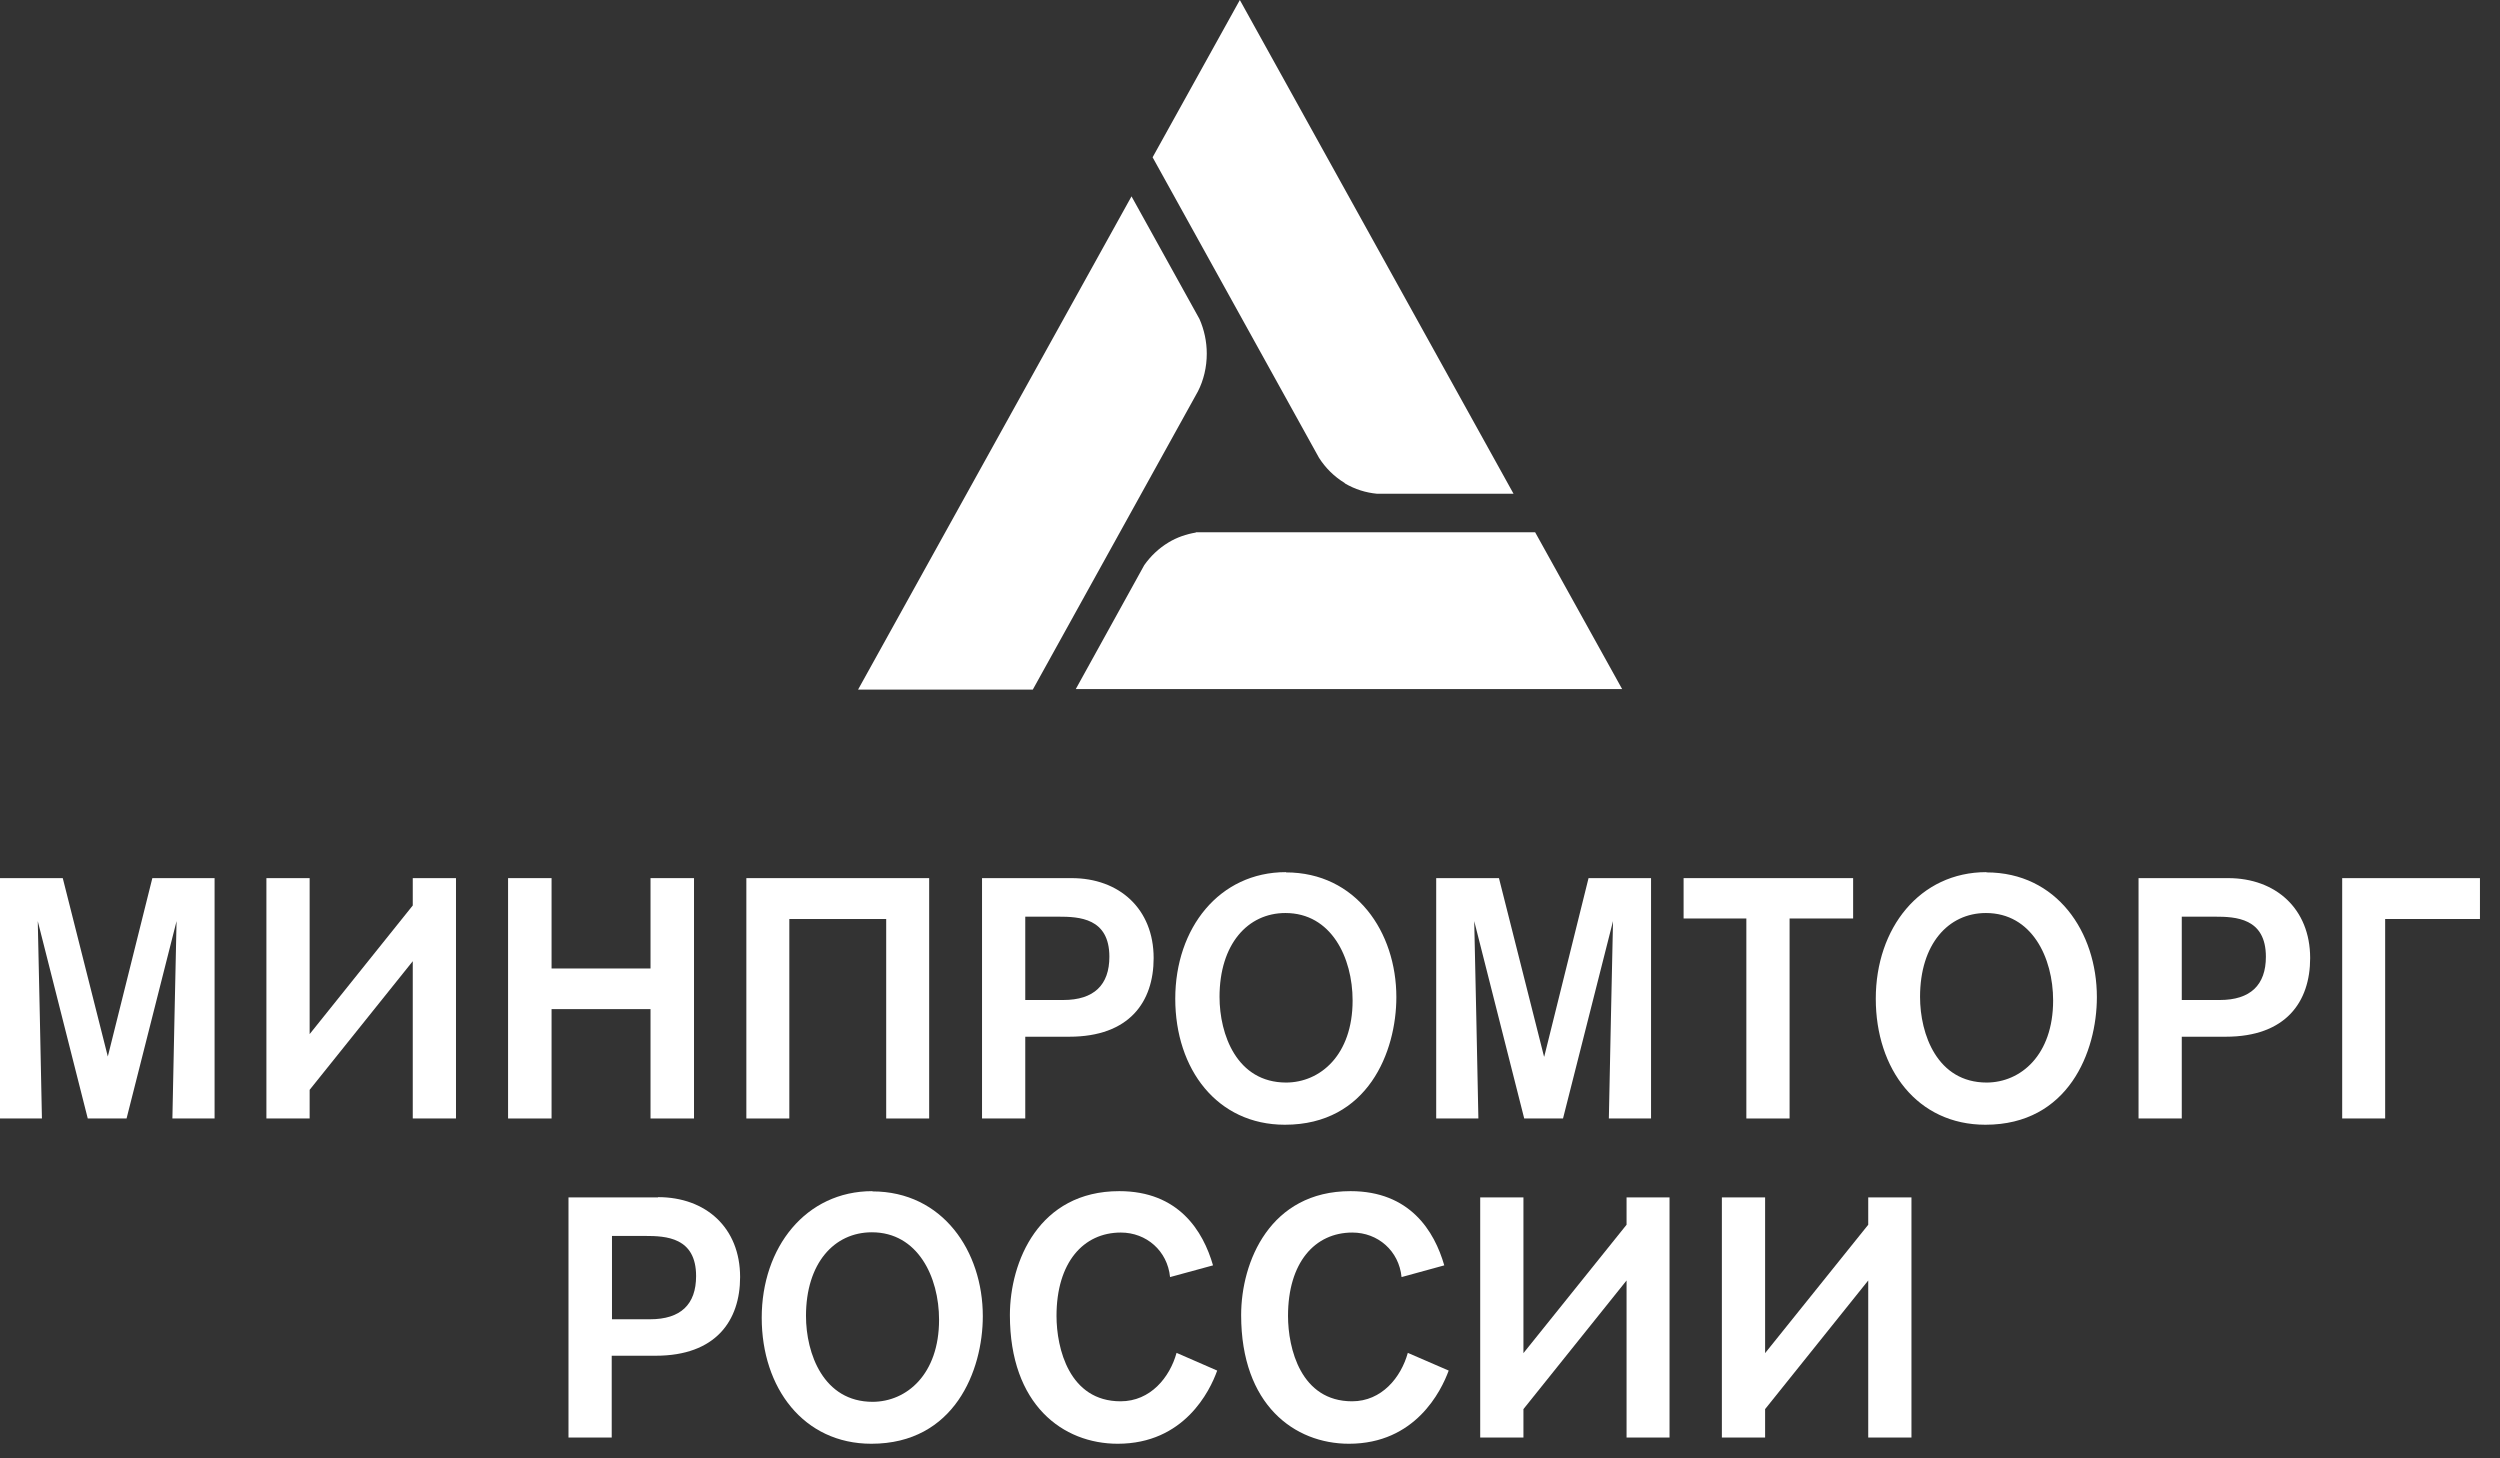
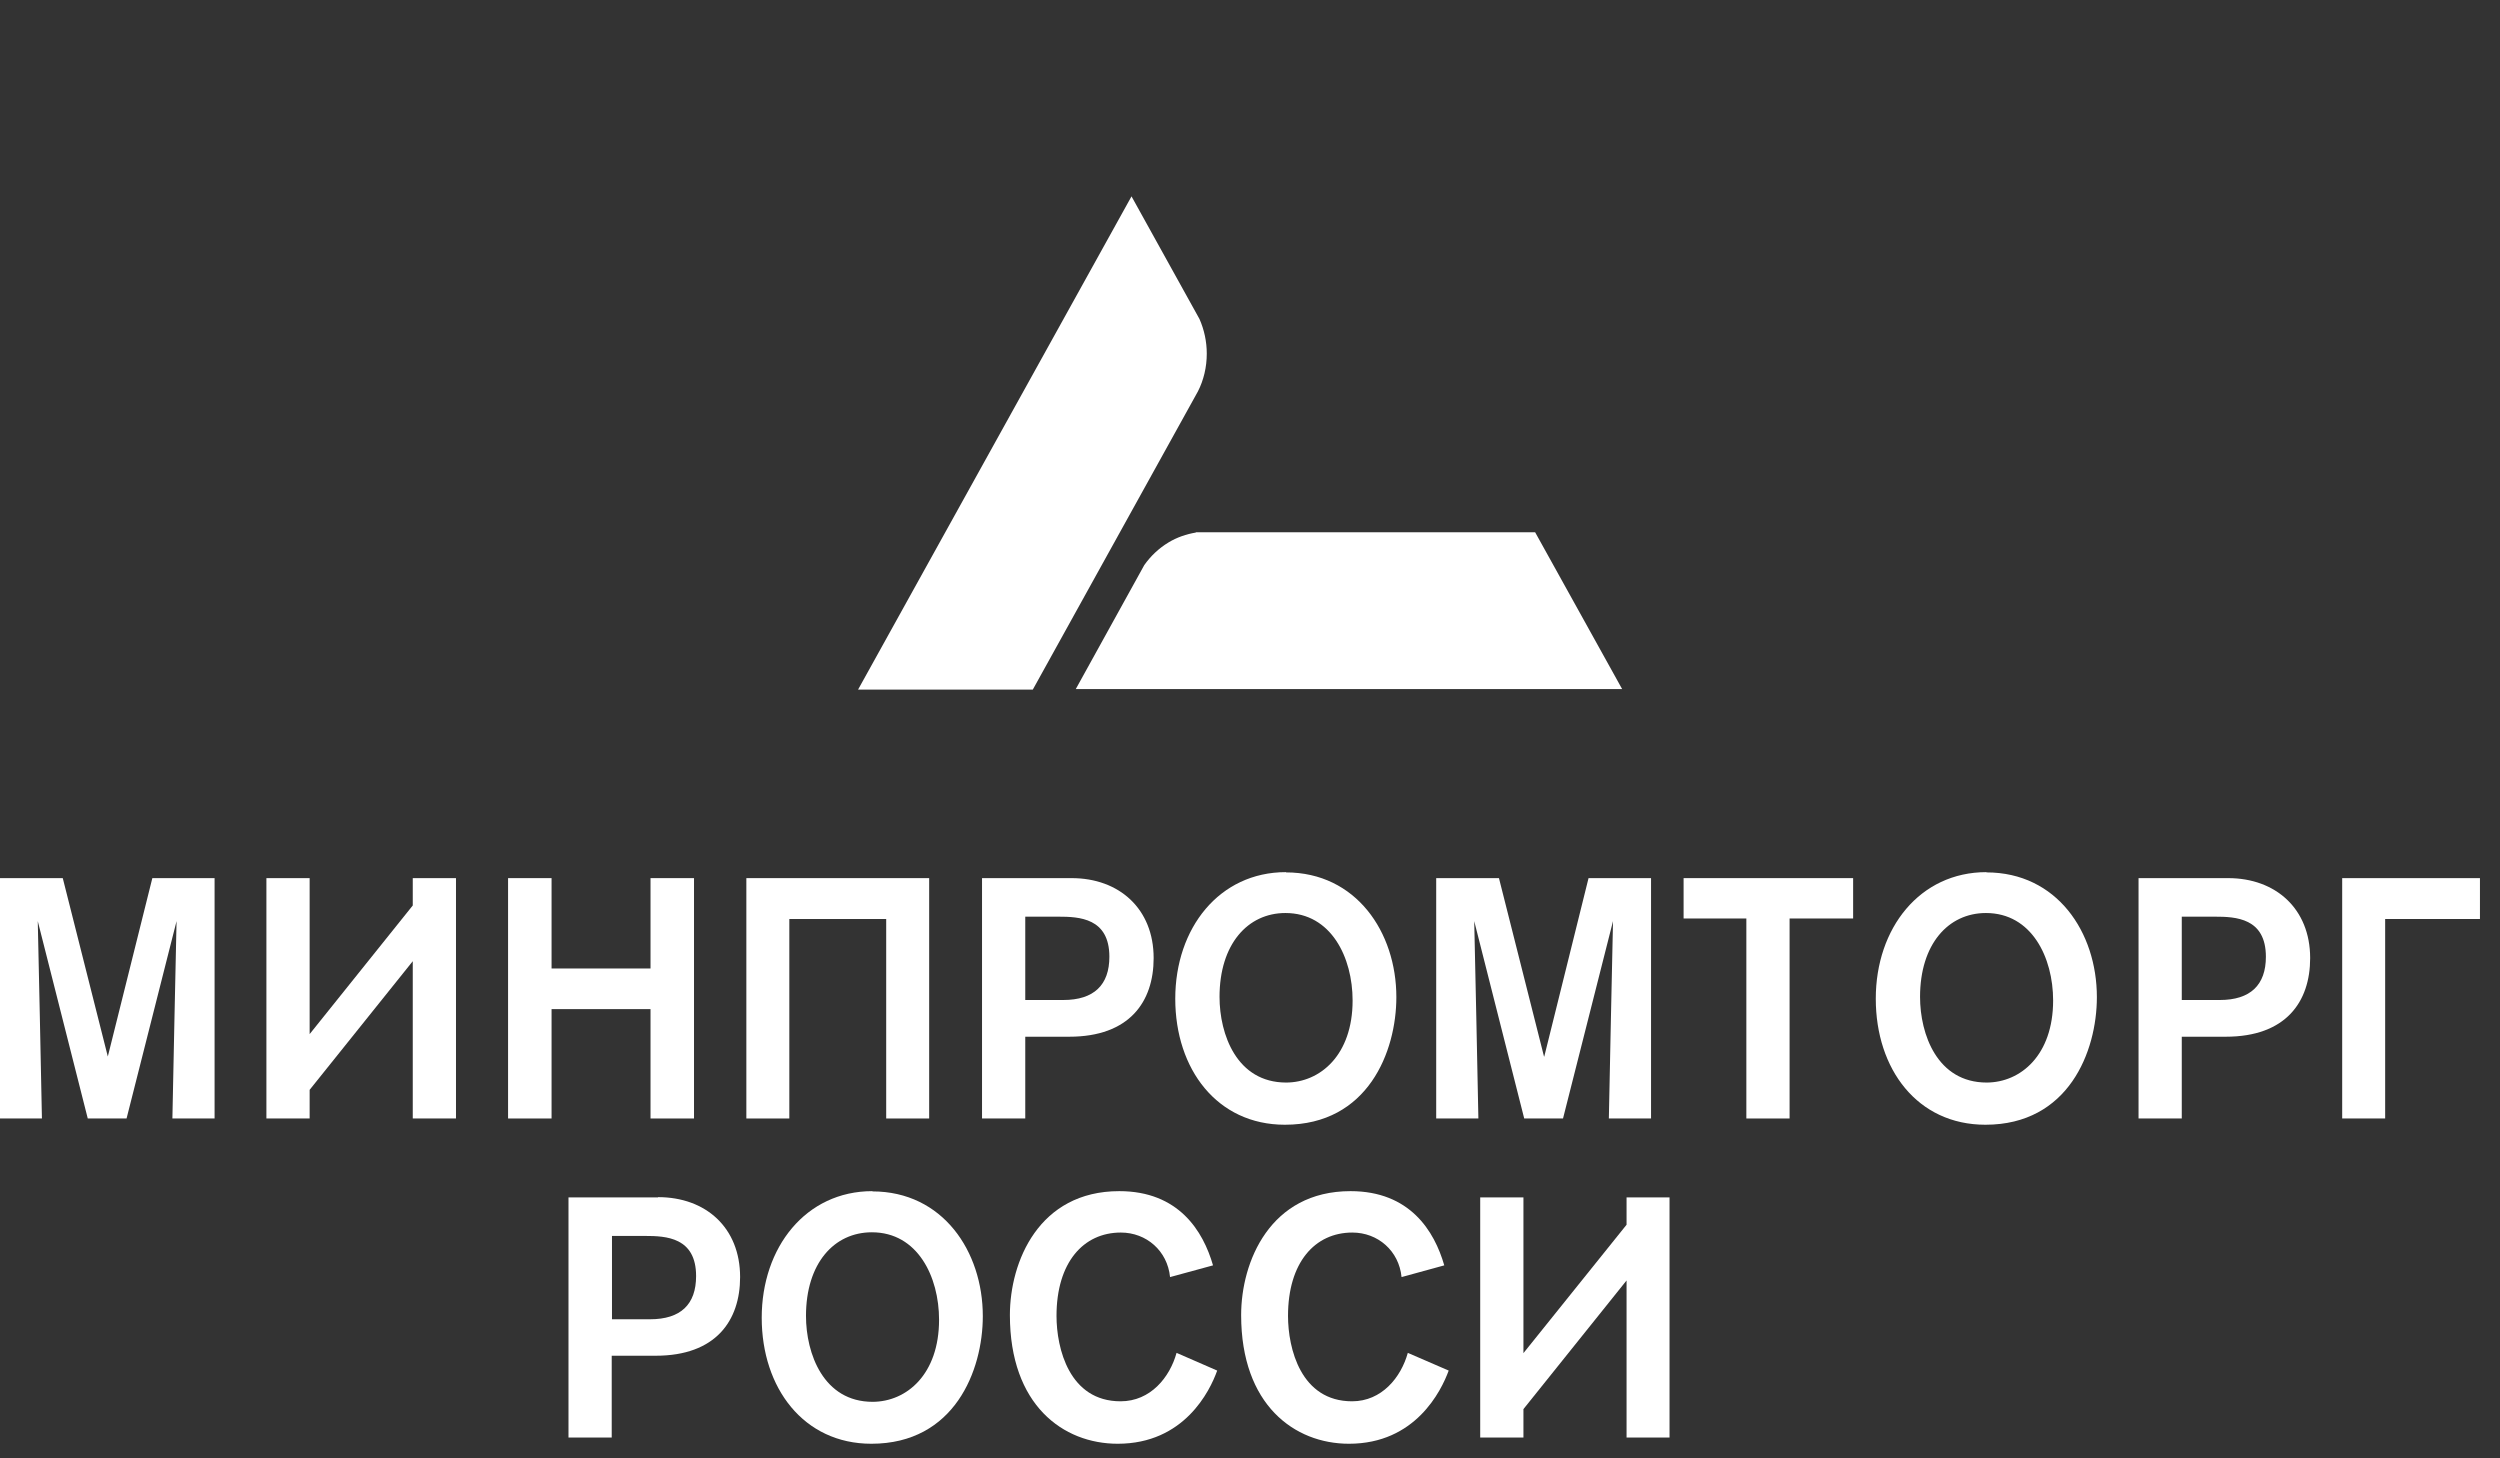
<svg xmlns="http://www.w3.org/2000/svg" width="96" height="56" viewBox="0 0 96 56" fill="none">
  <rect x="0" y="0" width="96" height="56" fill="#333333" stroke="none" />
  <g clip-path="url(#clip0_29_186)">
    <path fill-rule="evenodd" clip-rule="evenodd" d="M45.92 20.45C45.56 20.51 45.2 20.63 44.87 20.83C44.49 21.06 44.18 21.36 43.94 21.7L41.31 26.46H62.29L58.95 20.44H45.92V20.45Z" fill="white" />
-     <path fill-rule="evenodd" clip-rule="evenodd" d="M51.64 18.56C52.03 18.79 52.45 18.92 52.88 18.96H58.12L47.61 0L44.26 6.04L50.65 17.58C50.9 17.97 51.23 18.3 51.64 18.55" fill="white" />
    <path fill-rule="evenodd" clip-rule="evenodd" d="M46.34 13.58C46.34 13.11 46.24 12.66 46.06 12.25L43.45 7.54L32.95 26.48H39.66L46 15.03C46.22 14.6 46.34 14.1 46.34 13.58Z" fill="white" />
    <path fill-rule="evenodd" clip-rule="evenodd" d="M8.24 42.95V33.72H5.85L4.14 40.57L2.41 33.72H0V42.95H1.61C1.61 42.65 1.45 35.37 1.45 35.37L3.37 42.95H4.86L6.78 35.37C6.78 35.37 6.62 42.73 6.62 42.95H8.24Z" fill="white" />
    <path fill-rule="evenodd" clip-rule="evenodd" d="M11.89 41.85L15.85 36.91V42.95H17.51V33.72H15.85V34.77L11.89 39.71V33.72H10.23V42.95H11.89V41.85Z" fill="white" />
    <path fill-rule="evenodd" clip-rule="evenodd" d="M26.65 42.95V33.72H24.98V37.19H21.18V33.72H19.51V42.95H21.18V38.75H24.98V42.95H26.65Z" fill="white" />
    <path fill-rule="evenodd" clip-rule="evenodd" d="M35.68 42.95V33.72H28.66V42.95H30.31V35.29H34.03V42.95H35.68Z" fill="white" />
    <path fill-rule="evenodd" clip-rule="evenodd" d="M40.82 38.4H39.37V35.2H40.64C41.44 35.2 42.6 35.25 42.6 36.74C42.6 37.82 42.01 38.4 40.83 38.4M41.15 33.72H37.71V42.95H39.37V39.81H41.06C43.37 39.81 44.3 38.47 44.3 36.79C44.3 34.9 42.98 33.72 41.15 33.72Z" fill="white" />
    <path fill-rule="evenodd" clip-rule="evenodd" d="M49.39 41.57C47.49 41.57 46.83 39.72 46.83 38.28C46.83 36.26 47.91 35.06 49.36 35.06C51.12 35.06 51.94 36.77 51.94 38.42C51.94 40.51 50.7 41.57 49.38 41.57M49.38 33.49C46.82 33.49 45.13 35.64 45.13 38.35C45.13 41.06 46.74 43.19 49.34 43.19C52.53 43.19 53.62 40.38 53.62 38.29C53.62 35.79 52.07 33.5 49.38 33.5" fill="white" />
    <path fill-rule="evenodd" clip-rule="evenodd" d="M59.29 40.57L57.56 33.72H55.15V42.95H56.77C56.77 42.65 56.61 35.37 56.61 35.37L58.53 42.95H60.02L61.94 35.37C61.94 35.37 61.78 42.73 61.78 42.95H63.4V33.72H61L59.3 40.57H59.29Z" fill="white" />
    <path fill-rule="evenodd" clip-rule="evenodd" d="M64.65 35.27H67.06V42.95H68.72V35.27H71.16V33.72H64.65V35.27Z" fill="white" />
    <path fill-rule="evenodd" clip-rule="evenodd" d="M76.29 41.57C74.39 41.57 73.73 39.72 73.73 38.28C73.73 36.26 74.81 35.06 76.26 35.06C78.02 35.06 78.84 36.77 78.84 38.42C78.84 40.51 77.6 41.57 76.28 41.57M76.28 33.49C73.72 33.49 72.03 35.64 72.03 38.35C72.03 41.06 73.63 43.19 76.24 43.19C79.43 43.19 80.52 40.38 80.52 38.29C80.52 35.79 78.98 33.5 76.28 33.5" fill="white" />
    <path fill-rule="evenodd" clip-rule="evenodd" d="M85.23 38.4H83.78V35.2H85.05C85.85 35.2 87.01 35.25 87.01 36.74C87.01 37.82 86.42 38.4 85.24 38.4M85.56 33.72H82.12V42.95H83.78V39.81H85.47C87.78 39.81 88.71 38.47 88.71 36.79C88.71 34.9 87.39 33.72 85.56 33.72Z" fill="white" />
    <path fill-rule="evenodd" clip-rule="evenodd" d="M89.94 33.72V42.95H91.59V35.29H95.23V33.72H89.94Z" fill="white" />
    <path fill-rule="evenodd" clip-rule="evenodd" d="M24.95 50.66H23.5V47.46H24.77C25.57 47.46 26.73 47.51 26.73 49C26.73 50.09 26.14 50.66 24.96 50.66M25.27 45.98H21.83V55.2H23.49V52.06H25.18C27.49 52.06 28.42 50.71 28.42 49.04C28.42 47.14 27.1 45.97 25.27 45.97" fill="white" />
    <path fill-rule="evenodd" clip-rule="evenodd" d="M33.51 53.83C31.62 53.83 30.95 51.98 30.95 50.53C30.95 48.51 32.03 47.32 33.48 47.32C35.24 47.32 36.06 49.03 36.06 50.68C36.06 52.77 34.82 53.83 33.5 53.83M33.5 45.74C30.94 45.74 29.25 47.9 29.25 50.6C29.25 53.3 30.86 55.44 33.46 55.44C36.65 55.44 37.74 52.63 37.74 50.54C37.74 48.05 36.2 45.75 33.5 45.75" fill="white" />
    <path fill-rule="evenodd" clip-rule="evenodd" d="M43.03 53.81C41.06 53.81 40.57 51.78 40.57 50.53C40.57 48.48 41.6 47.33 43.04 47.33C44.02 47.33 44.83 48.03 44.93 49.04L46.58 48.59C46.2 47.27 45.26 45.74 42.98 45.74C39.89 45.74 38.78 48.45 38.78 50.5C38.78 53.95 40.82 55.44 42.92 55.44C45.47 55.44 46.46 53.42 46.74 52.63L45.18 51.95C44.92 52.89 44.18 53.81 43.03 53.81Z" fill="white" />
    <path fill-rule="evenodd" clip-rule="evenodd" d="M51.92 53.81C49.95 53.81 49.46 51.78 49.46 50.53C49.46 48.48 50.49 47.33 51.93 47.33C52.91 47.33 53.72 48.03 53.82 49.04L55.46 48.59C55.08 47.27 54.14 45.74 51.86 45.74C48.77 45.74 47.66 48.45 47.66 50.5C47.66 53.95 49.71 55.44 51.8 55.44C54.35 55.44 55.34 53.42 55.63 52.63L54.06 51.95C53.8 52.89 53.06 53.81 51.92 53.81Z" fill="white" />
    <path fill-rule="evenodd" clip-rule="evenodd" d="M62.46 47.03L58.5 51.96V45.98H56.84V55.2H58.5V54.11L62.46 49.17V55.2H64.11V45.98H62.46V47.03Z" fill="white" />
-     <path fill-rule="evenodd" clip-rule="evenodd" d="M71.74 47.03L67.78 51.96V45.98H66.12V55.2H67.78V54.11L71.74 49.17V55.2H73.4V45.98H71.74V47.03Z" fill="white" />
  </g>
  <defs>
    <clipPath id="clip0_29_186">
      <rect width="95.23" height="55.44" fill="white" />
    </clipPath>
  </defs>
</svg>